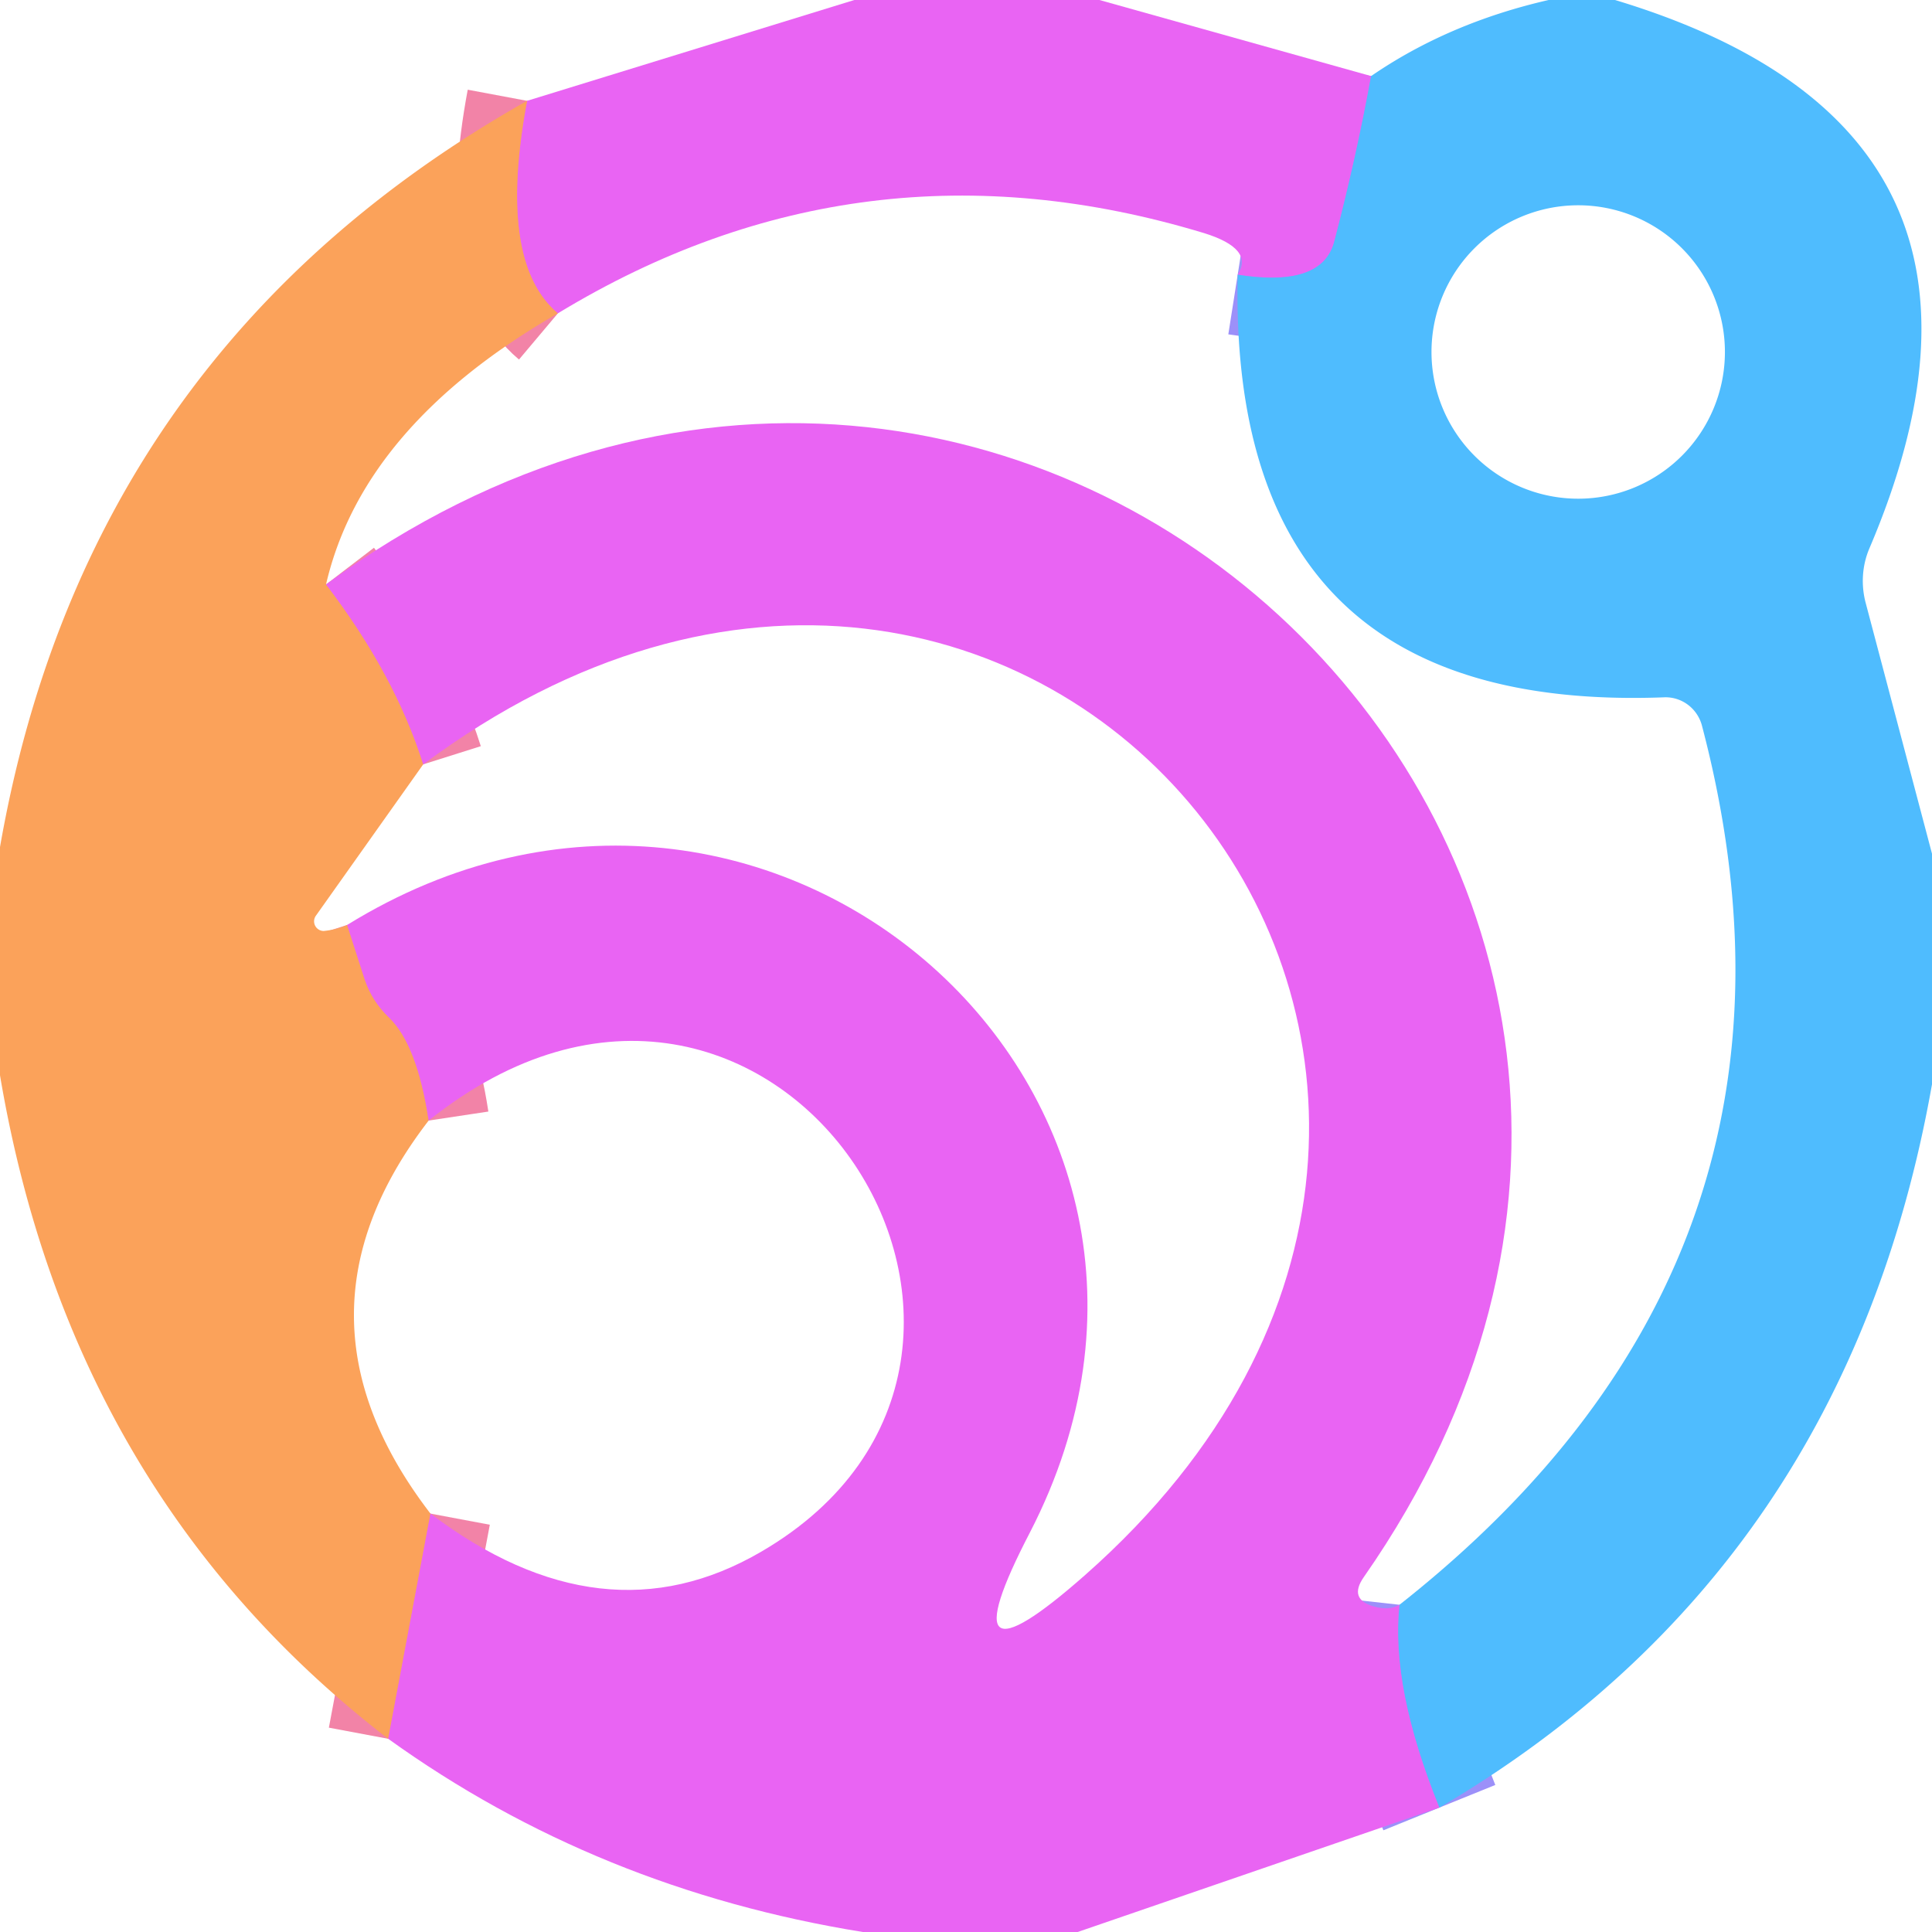
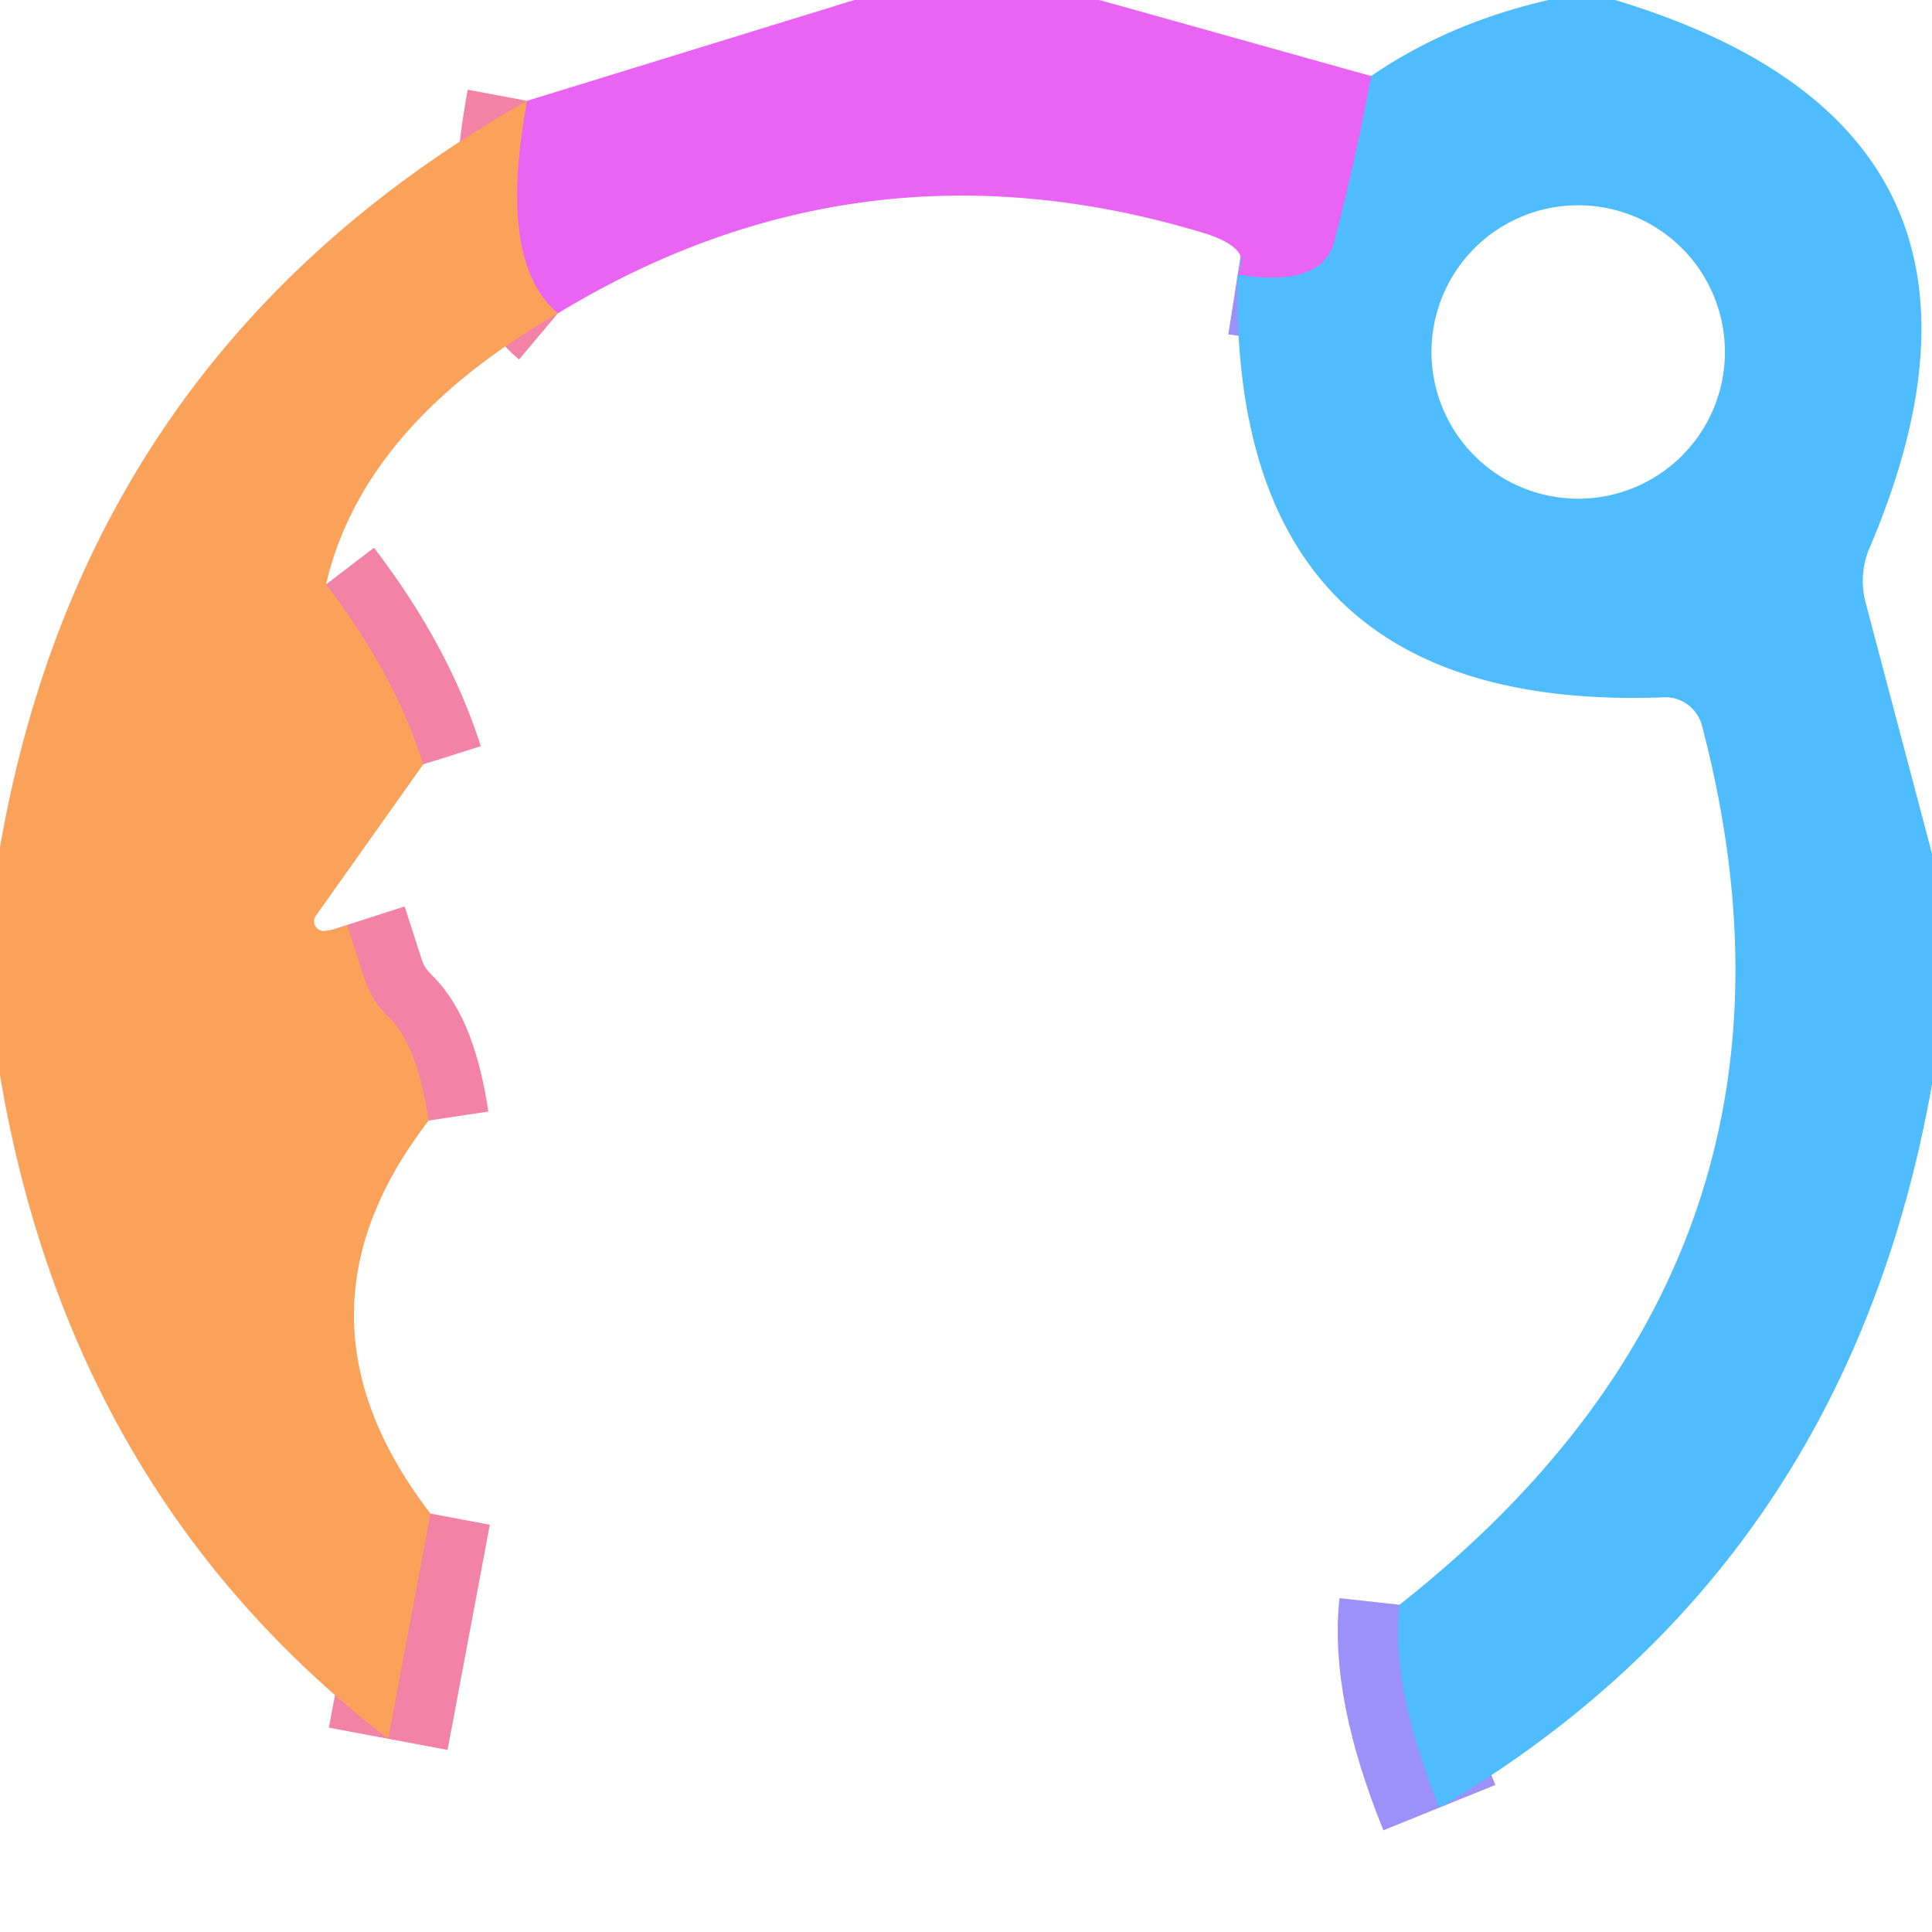
<svg xmlns="http://www.w3.org/2000/svg" version="1.1" viewBox="0.00 0.00 32.00 32.00">
  <g stroke-width="2.00" fill="none" stroke-linecap="butt">
    <path stroke="#9c90f9" vector-effect="non-scaling-stroke" d="   M 22.71 1.26   Q 22.46 2.63 22.10 4.00   Q 21.90 4.77 20.50 4.55" />
    <path stroke="#f283a7" vector-effect="non-scaling-stroke" d="   M 9.24 5.19   Q 8.23 4.34 8.73 1.67" />
    <path stroke="#9c90f9" vector-effect="non-scaling-stroke" d="   M 23.84 29.94   Q 23.03 27.94 23.18 26.58" />
    <path stroke="#f283a7" vector-effect="non-scaling-stroke" d="   M 5.40 9.68   Q 6.54 11.17 7.01 12.66" />
    <path stroke="#f283a7" vector-effect="non-scaling-stroke" d="   M 5.75 15.32   L 6.04 16.22   Q 6.16 16.58 6.44 16.85   Q 6.91 17.30 7.10 18.56" />
    <path stroke="#f283a7" vector-effect="non-scaling-stroke" d="   M 7.13 25.07   L 6.43 28.80" />
  </g>
  <path fill="#e964f3" d="   M 14.15 0.00   L 18.21 0.00   L 22.71 1.26   Q 22.46 2.63 22.10 4.00   Q 21.90 4.77 20.50 4.55   Q 20.78 4.12 19.94 3.86   Q 14.26 2.14 9.24 5.19   Q 8.23 4.34 8.73 1.67   L 14.15 0.00   Z" />
  <path fill="#4fbcfe" d="   M 25.65 0.00   L 26.75 0.00   Q 33.92 2.16 30.96 9.09   A 1.42 1.37 49.8 0 0 30.90 9.98   L 32.00 14.14   L 32.00 17.96   Q 30.58 25.98 23.84 29.94   Q 23.03 27.94 23.18 26.58   Q 30.50 20.81 28.19 12.02   A 0.63 0.62 81.3 0 0 27.56 11.55   Q 20.34 11.82 20.50 4.55   Q 21.90 4.77 22.10 4.00   Q 22.46 2.63 22.71 1.26   Q 23.99 0.38 25.65 0.00   Z   M 28.57 5.83   A 2.43 2.43 0.0 0 0 26.14 3.40   A 2.43 2.43 0.0 0 0 23.71 5.83   A 2.43 2.43 0.0 0 0 26.14 8.26   A 2.43 2.43 0.0 0 0 28.57 5.83   Z" />
  <path fill="#fba25a" d="   M 8.73 1.67   Q 8.23 4.34 9.24 5.19   Q 6.01 7.05 5.40 9.68   Q 6.54 11.17 7.01 12.66   L 5.23 15.17   A 0.16 0.16 0.0 0 0 5.36 15.42   Q 5.57 15.40 5.75 15.32   L 6.04 16.22   Q 6.16 16.58 6.44 16.85   Q 6.91 17.30 7.10 18.56   Q 4.61 21.79 7.13 25.07   L 6.43 28.80   Q 1.17 24.75 0.00 17.81   L 0.00 14.03   Q 1.44 5.79 8.73 1.67   Z" />
-   <path fill="#e964f3" d="   M 23.18 26.58   Q 23.03 27.94 23.84 29.94   L 17.85 32.00   L 14.29 32.00   Q 9.89 31.29 6.43 28.80   L 7.13 25.07   Q 9.99 27.23 12.61 25.70   C 18.22 22.43 12.79 14.01 7.10 18.56   Q 6.91 17.30 6.44 16.85   Q 6.16 16.58 6.04 16.22   L 5.75 15.32   C 12.74 11.00 20.81 18.11 17.06 25.38   Q 15.61 28.17 17.97 26.09   C 27.37 17.80 17.14 5.12 7.01 12.66   Q 6.54 11.17 5.40 9.68   C 16.93 1.24 30.72 14.47 22.59 26.12   Q 22.33 26.49 22.76 26.61   Q 23.01 26.68 23.18 26.58   Z" />
</svg>